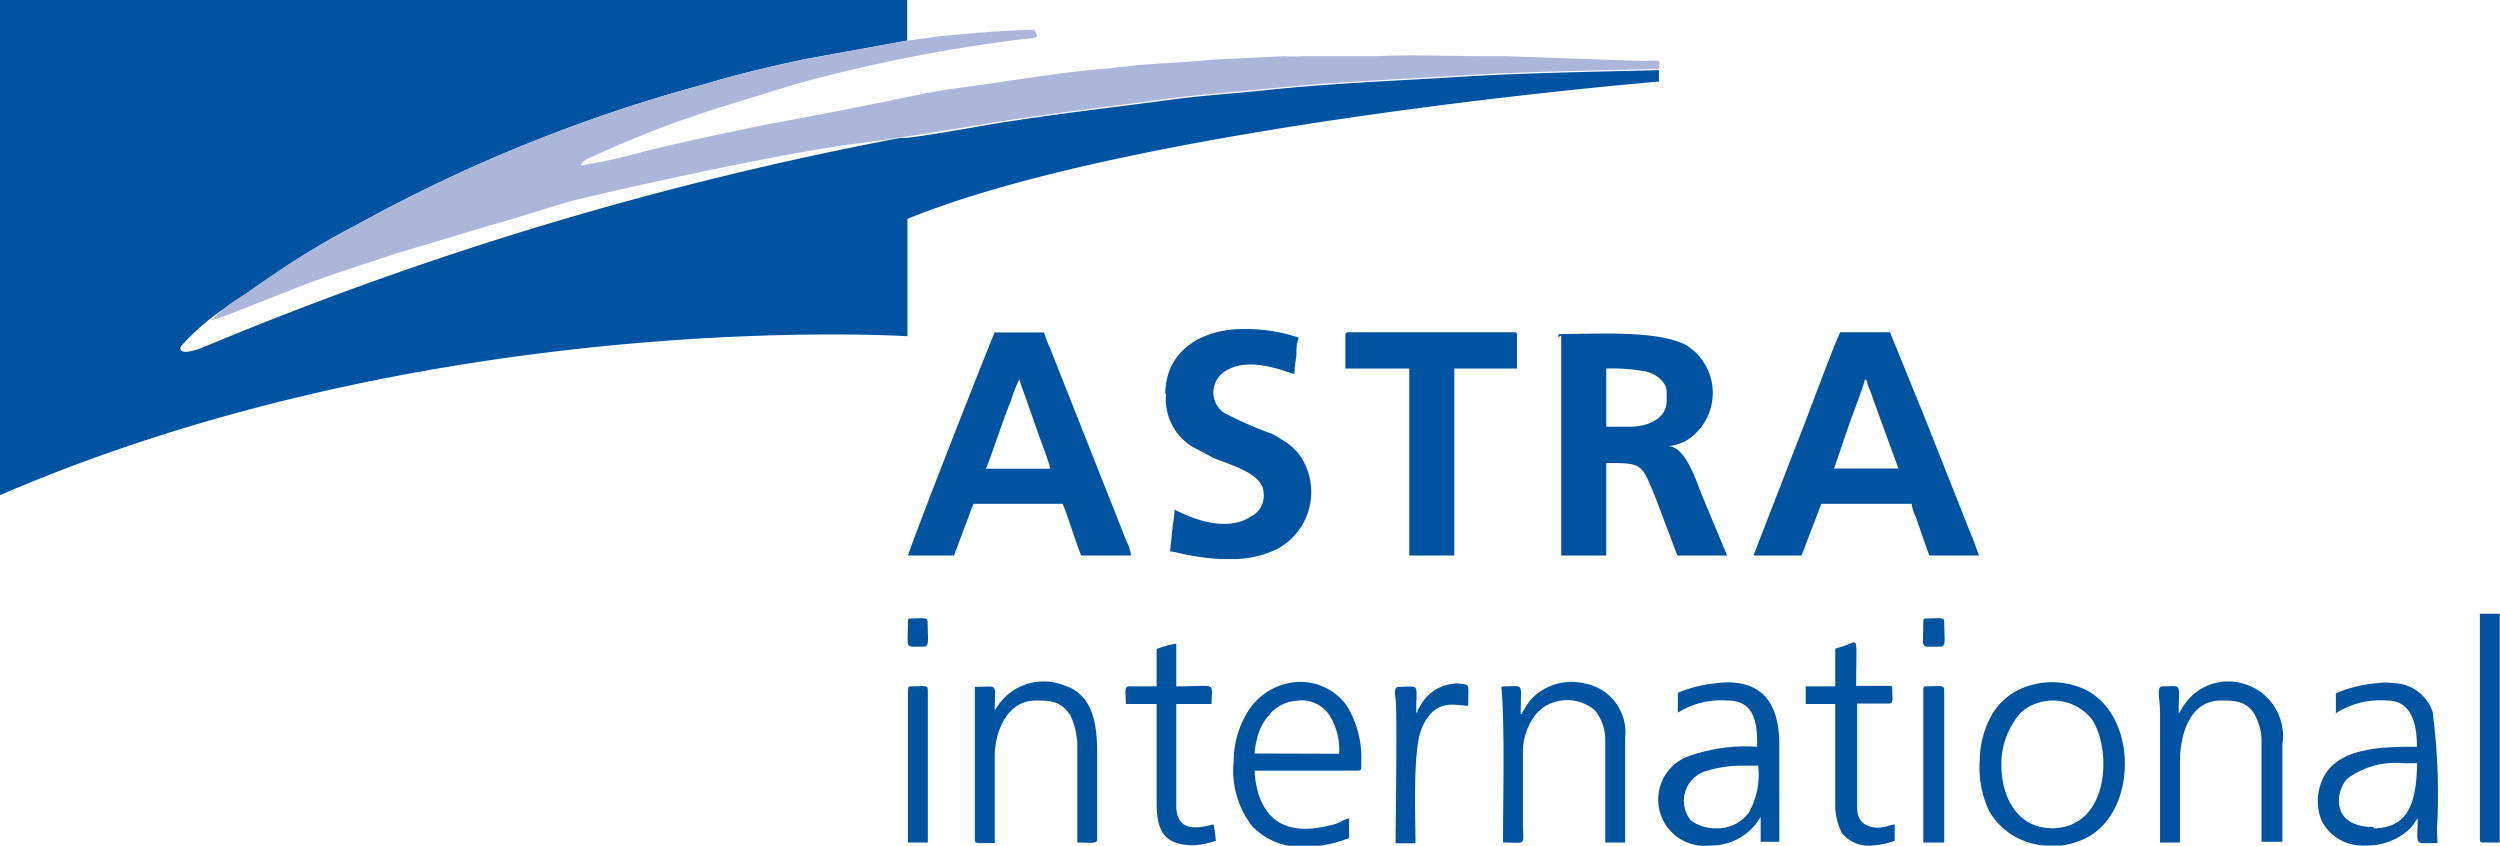
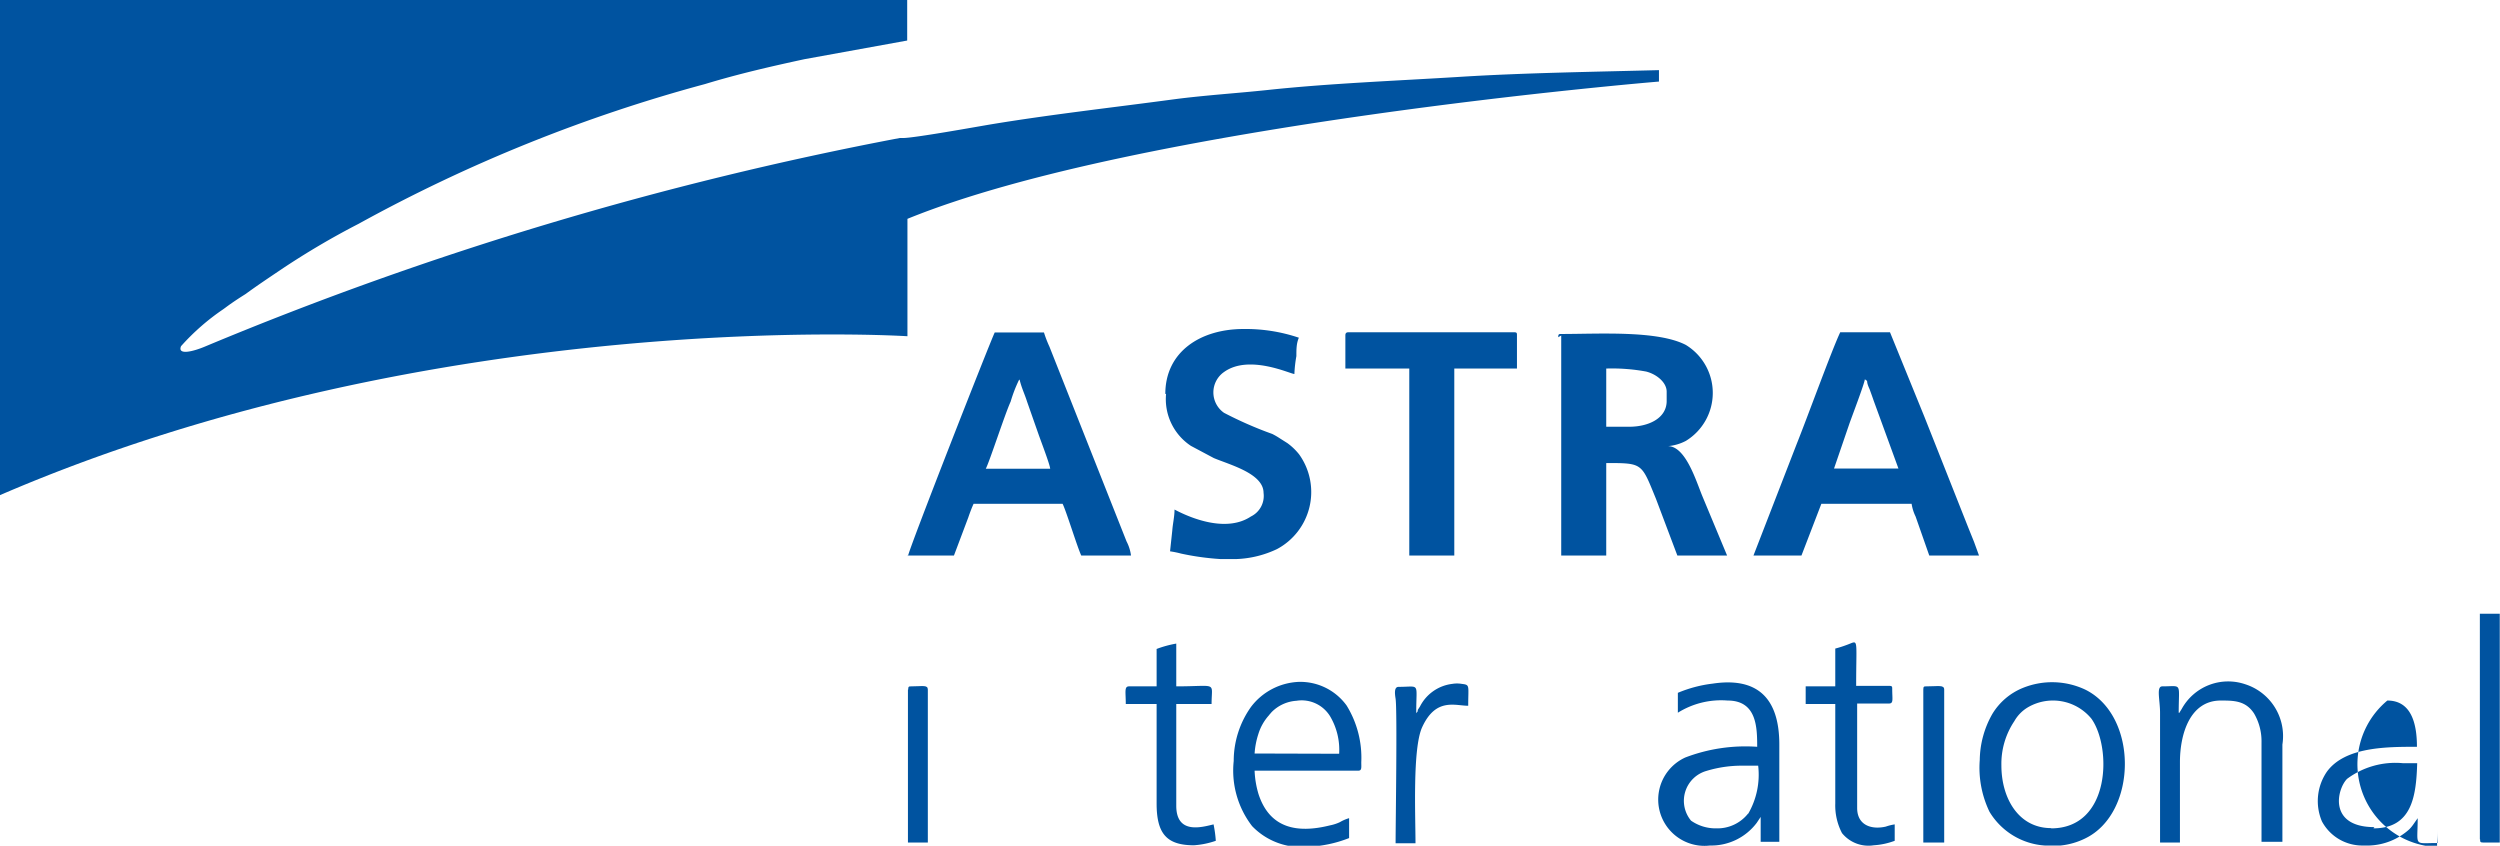
<svg xmlns="http://www.w3.org/2000/svg" id="Layer_1" data-name="Layer 1" viewBox="0 0 100.53 34.01">
  <defs>
    <style>.cls-1{fill:#0053a0;}.cls-2{fill:#acb6db;}</style>
  </defs>
  <title>logos-11</title>
  <path class="cls-1" d="M36.48,13.52S17.61,12.31,0,19.91V0H36.48V1.63h0l-4.13.75c-1.34.29-2.65.59-4,1A62.65,62.65,0,0,0,14.42,9a31.64,31.64,0,0,0-3.09,1.82c-.49.33-1,.67-1.45,1-.11.07-.48.3-.8.54h0l-.11.08a9.17,9.17,0,0,0-1.69,1.48c-.15.36.44.24,1,0a140.36,140.36,0,0,1,27.9-8.37s-.08,0,.13,0c.46,0,2.94-.45,3.6-.56,2.44-.4,4.87-.67,7.32-1,1.23-.16,2.5-.24,3.73-.37,2.53-.27,5.19-.37,7.75-.53s5.34-.2,8-.27l0,.46S45.81,5,36.49,8.8v4.72Zm-.57-7.94h0Z" />
  <path class="cls-1" d="M65.52,17.16h-.93V14.82a7.59,7.59,0,0,1,1.6.12c.41.1.83.43.83.81v.4C67,16.85,66.25,17.16,65.52,17.16ZM54.1,13.49v1.33h2.57v7.52h1.81V14.82H61V13.49c0-.1,0-.13-.13-.13H54.24C54.14,13.36,54.1,13.39,54.1,13.49Zm-7.21,2.35a2.25,2.25,0,0,0,1,2.09l.92.49c.64.27,2,.62,2,1.4a.92.92,0,0,1-.51.95c-.93.62-2.28.14-3.07-.28,0,.28-.07.57-.09.84l-.09.84a3.79,3.79,0,0,1,.44.09,10.57,10.57,0,0,0,1.57.22h.68a4.15,4.15,0,0,0,1.61-.4,2.6,2.6,0,0,0,.89-3.81,2.44,2.44,0,0,0-.47-.45l-.3-.19a3.05,3.05,0,0,0-.31-.18,15.52,15.52,0,0,1-1.94-.85,1,1,0,0,1,0-1.64c1-.72,2.65.07,2.83.08a5.21,5.21,0,0,1,.08-.72c0-.27,0-.51.1-.74A6.67,6.67,0,0,0,50,13.23c-1.72,0-3.14.91-3.14,2.61h0ZM75,15.26c.16.11,0,0,.18.39.05.14.11.3.16.45l1,2.74H73.75l.61-1.78c.1-.29.61-1.62.63-1.81h0Zm-4.42,7.08h1.86l.8-2.08h3.63a1.76,1.76,0,0,0,.16.51l.55,1.57h2l-.2-.55-.23-.57-1.33-3.36-.44-1.11L76,13.36h-2c-.33.69-1.34,3.47-1.75,4.49l-1.74,4.49ZM41,15.26c.07.32.21.6.3.89l.46,1.31c.09.26.46,1.22.47,1.39H39.64c.15-.28.77-2.2,1-2.7a5.68,5.68,0,0,1,.33-.86l0,0ZM36.5,22.34h1.86l.58-1.54c.05-.15.14-.39.21-.54h3.58c.15.3.59,1.74.75,2.08h2a1.7,1.7,0,0,0-.18-.57L42.2,13.94a4.68,4.68,0,0,1-.22-.57H40c-.15.29-3.48,8.77-3.49,9Zm26.28-8.85v8.85h1.81V18.62c1.48,0,1.41,0,2,1.44l.86,2.28h2l-1-2.4c-.25-.61-.67-2-1.38-2v0a1.89,1.89,0,0,0,.72-.21,2.26,2.26,0,0,0,0-3.86c-1.14-.59-3.49-.44-5-.44-.1,0-.13,0-.13.13h0Z" />
-   <path class="cls-1" d="M36.51,25c0,1.16-.17,1,.66,1,.22,0,.13-.38.13-1,0-.2-.21-.13-.66-.13-.1,0-.13,0-.13.13Z" />
-   <path class="cls-1" d="M77.34,25c0,1.17-.18,1,.71,1,.22,0,.13-.38.13-1,0-.2-.23-.13-.71-.13-.1,0-.13,0-.13.13Z" />
  <path class="cls-1" d="M36.51,27.73v6.15h.8V27.73c0-.2-.21-.13-.66-.13-.1,0-.13,0-.13.13h0Z" />
  <path class="cls-1" d="M77.34,27.73v6.15h.84V27.73c0-.2-.23-.13-.71-.13-.1,0-.13,0-.13.13Z" />
  <path class="cls-1" d="M56.95,28.62c0-1.2.17-1-.71-1-.19,0-.15.29-.12.48.07.48,0,5,0,5.81h.8c0-1.11-.12-3.78.26-4.65.55-1.22,1.33-.88,1.86-.88,0-.82.08-.84-.26-.88a1.15,1.15,0,0,0-.38,0,1.68,1.68,0,0,0-1.3.91l-.09.14,0,.05-.06.08h0Z" />
  <path class="cls-1" d="M99.73,33.75c0,.1,0,.13.13.13h.66v-9.2h-.8v9.07Z" />
  <path class="cls-1" d="M46.51,26.1v1.5H45.4c-.2,0-.13.23-.13.71h1.24v4c0,1.21.4,1.68,1.5,1.68a3.33,3.33,0,0,0,.88-.18,5,5,0,0,0-.09-.66c-.46.11-1.5.42-1.5-.75V28.31h1.42c0-.92.27-.71-1.42-.71V25.88a4.29,4.29,0,0,0-.8.22Z" />
  <path class="cls-1" d="M73.8,26.1v1.5H72.61v.71H73.8v4a2.41,2.41,0,0,0,.27,1.19,1.37,1.37,0,0,0,1.28.49,2.88,2.88,0,0,0,.84-.18c0-.29,0-.38,0-.66a2.07,2.07,0,0,0-.36.09c-.57.13-1.15-.05-1.15-.75v-4.2h1.28c.19,0,.13-.17.13-.58,0-.1,0-.13-.13-.13H74.64c0-2,.11-1.82-.37-1.65a4.37,4.37,0,0,1-.47.15h0Z" />
-   <path class="cls-1" d="M61.15,28.71c0-1.29.17-1.11-.66-1.11-.16,0-.11.07-.1.18.12,1.81.05,4.23.05,6.1,1,0,.8.16.8-.8V30.3a2.45,2.45,0,0,1,.42-1.44,1.56,1.56,0,0,1,.47-.46,1.72,1.72,0,0,1,2,.16,1.86,1.86,0,0,1,.42,1.21v4.11h.8v-4.2a2,2,0,0,0-1.65-2.2,2.22,2.22,0,0,0-2.13.64,3.1,3.1,0,0,0-.38.59Z" />
-   <path class="cls-1" d="M40,28.62c0-1.21.19-1-.8-1,0,.31,0,.43,0,.75v5.22c0,.38-.07.31.8.31V30.43c0-1.08.54-2.26,1.64-2.26.58,0,1,0,1.4.59a3,3,0,0,1,.28,1.4v3.72c.52,0,.8.07.8-.13V30.34c0-1.15-.13-2.4-1.33-2.78a2.23,2.23,0,0,0-2.72.9l-.11.16h0Z" />
  <path class="cls-1" d="M87.61,28.66c0-1.24.16-1.06-.66-1.06-.25,0-.09.54-.09,1.06v5.22h.8V30.65c0-1.13.4-2.48,1.64-2.48.52,0,1,0,1.34.52a2.21,2.21,0,0,1,.3,1.16v4h.84V29.94a2.19,2.19,0,0,0-1.51-2.43,2.13,2.13,0,0,0-2.54,1l-.1.16Z" />
  <path class="cls-1" d="M54.74,30.65a4,4,0,0,0-.59-2.28,2.3,2.3,0,0,0-1.93-.95,2.54,2.54,0,0,0-1.91,1,3.75,3.75,0,0,0-.7,2.18h0a3.66,3.66,0,0,0,.74,2.62,2.74,2.74,0,0,0,2.22.83,5,5,0,0,0,1.68-.35v-.8a1.62,1.62,0,0,0-.37.16,1.7,1.7,0,0,1-.4.13c-1.32.33-2.42.12-2.87-1.25a3.74,3.74,0,0,1-.16-.95H54.6C54.77,31,54.74,30.87,54.74,30.65Zm-4.29-.35a3.19,3.19,0,0,1,.15-.78,2,2,0,0,1,.43-.76c.06-.08,0,0,.1-.12a1.54,1.54,0,0,1,1-.46h0a1.34,1.34,0,0,1,1.36.63,2.65,2.65,0,0,1,.36,1.5Z" />
-   <path class="cls-1" d="M98,33.26a25.49,25.49,0,0,0-.18-4.64,1.7,1.7,0,0,0-1.59-1.15,1.83,1.83,0,0,0-.59,0,5.2,5.2,0,0,0-1.71.41v.8A3.33,3.33,0,0,1,96,28.17c1,0,1.19,1,1.19,1.86-1.22,0-2.89,0-3.62,1a2.09,2.09,0,0,0-.2,2A1.84,1.84,0,0,0,95,34h.27a2.53,2.53,0,0,0,1.61-.65,1.55,1.55,0,0,0,.18-.22l.16-.23c0,1.16-.19,1,.8,1C98,33.66,98,33.54,98,33.26Zm-2.52,0h0c-1.85,0-1.52-1.51-1.1-1.94a3.25,3.25,0,0,1,2.25-.63c.23,0,.3,0,.57,0C97.16,32,97,33.31,95.44,33.31Z" />
+   <path class="cls-1" d="M98,33.26v.8A3.33,3.33,0,0,1,96,28.17c1,0,1.19,1,1.19,1.86-1.22,0-2.89,0-3.62,1a2.09,2.09,0,0,0-.2,2A1.84,1.84,0,0,0,95,34h.27a2.53,2.53,0,0,0,1.61-.65,1.55,1.55,0,0,0,.18-.22l.16-.23c0,1.16-.19,1,.8,1C98,33.66,98,33.54,98,33.26Zm-2.52,0h0c-1.85,0-1.52-1.51-1.1-1.94a3.25,3.25,0,0,1,2.25-.63c.23,0,.3,0,.57,0C97.16,32,97,33.31,95.44,33.31Z" />
  <path class="cls-1" d="M68.87,27.49a5.19,5.19,0,0,0-1.4.37h0v.8a3.28,3.28,0,0,1,2-.49c1.17,0,1.19,1.07,1.19,1.86a6.77,6.77,0,0,0-2.89.43A1.86,1.86,0,0,0,68.76,34a2.29,2.29,0,0,0,1.88-.91l.16-.24v1h.75V29.94C71.55,28,70.6,27.23,68.87,27.49Zm1.42,5.23a1.57,1.57,0,0,1-1.27.59h0A1.73,1.73,0,0,1,68,33,1.25,1.25,0,0,1,68.62,31a4.88,4.88,0,0,1,1.51-.21c.25,0,.3,0,.57,0A3.13,3.13,0,0,1,70.3,32.72Z" />
  <path class="cls-1" d="M83.85,27.73a3.13,3.13,0,0,0-2.5-.07,2.55,2.55,0,0,0-1.24,1.06,3.83,3.83,0,0,0-.5,1.84A4.09,4.09,0,0,0,80,32.64,2.81,2.81,0,0,0,82.23,34h.63a2.91,2.91,0,0,0,1-.29C85.95,32.69,86,28.79,83.85,27.73Zm-1.37,5.57c-1.31,0-2-1.2-2-2.52h0A3.08,3.08,0,0,1,81,29a1.51,1.51,0,0,1,.55-.56,2,2,0,0,1,2.55.46C84.92,30.05,84.88,33.31,82.48,33.31Z" />
-   <path class="cls-2" d="M36.47,1.64l-4.13.75c-1.34.29-2.65.59-4,1A62.65,62.65,0,0,0,14.42,9a31.64,31.64,0,0,0-3.09,1.82c-.49.33-1,.67-1.45,1a6.57,6.57,0,0,0-1.38,1.06,7.14,7.14,0,0,0,.79-.27l2.28-.9c1.53-.61,2.82-1,4.37-1.52l3.71-1.11c1.06-.29,2.29-.7,3.34-1,2.42-.6,8.86-2,11.57-2.32,1.78-.23,3.52-.53,5.33-.82,2.44-.4,4.87-.67,7.32-1,1.23-.16,2.5-.24,3.73-.37,2.53-.27,5.19-.37,7.75-.53s5.34-.2,8-.27c.1-.34.07-.34-.31-.33s-.4,0-.71,0l-5.13-.18c-.26,0-.4,0-.71,0-1.46,0-3.07-.07-4.51,0-.44,0-1,0-1.5,0-.28,0-.4,0-.71,0s-.52,0-.75,0a4.74,4.74,0,0,1-.71,0l-2.91.14c-.87.1-2.79.17-3.48.28-.2,0-.5.06-.68.07-2,.15-4.12.54-6.06.79-.43.06-.85.13-1.3.21C35.07,4.2,33,4.61,30.87,5c-1.49.3-3.61.75-5,1.1a22.22,22.22,0,0,1-2.5.55c.05-.2.2-.23.38-.32A43.8,43.8,0,0,1,28,4.63l.56-.19L32,3.38a63.6,63.6,0,0,1,8.77-1.76c.88-.13,1.08,0,.82-.42-1,0-2.87.16-3.89.27l-1.27.17h0Z" />
</svg>